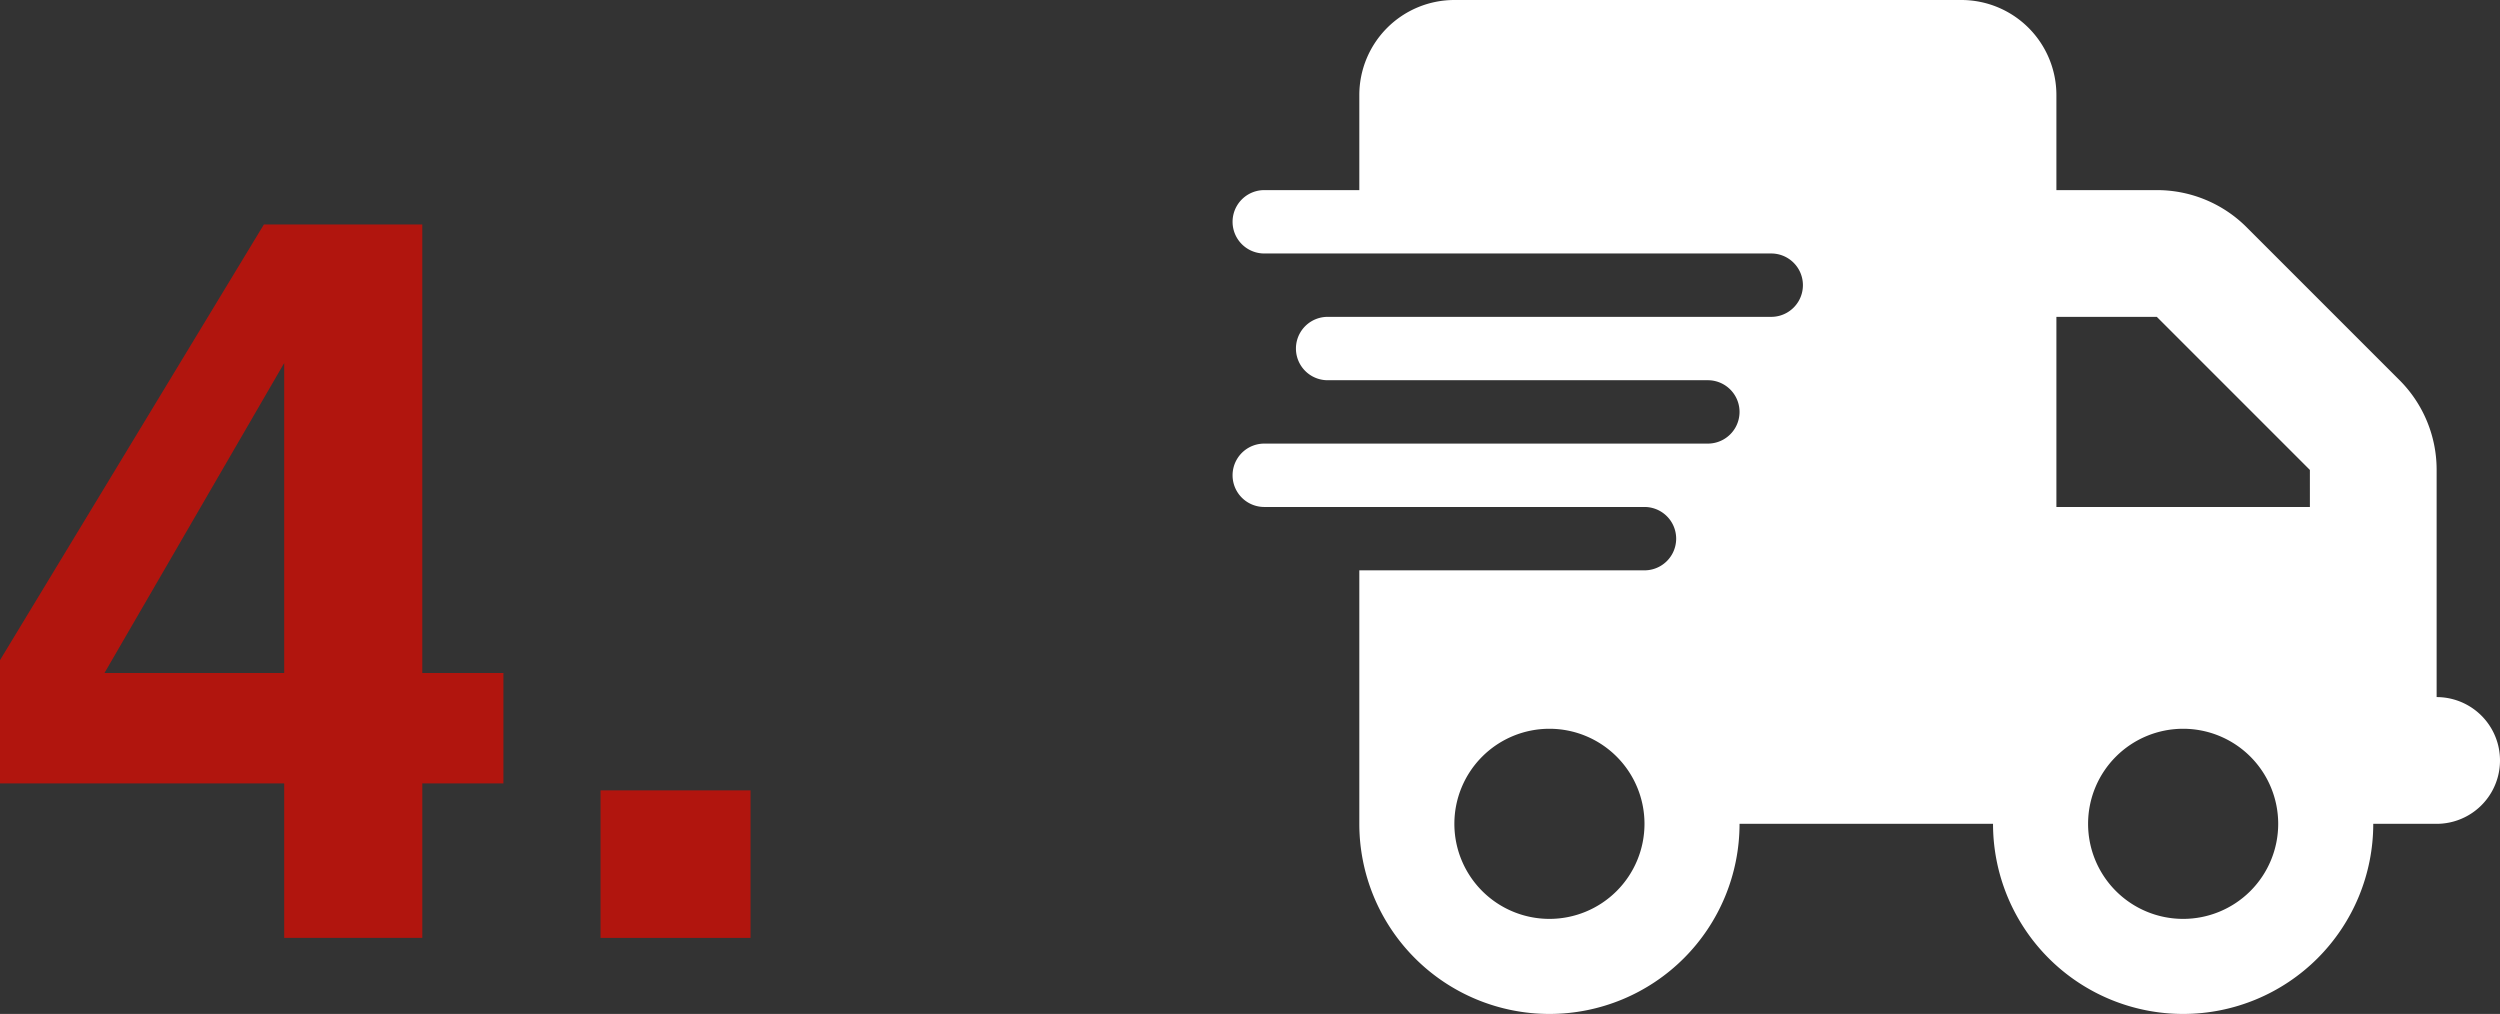
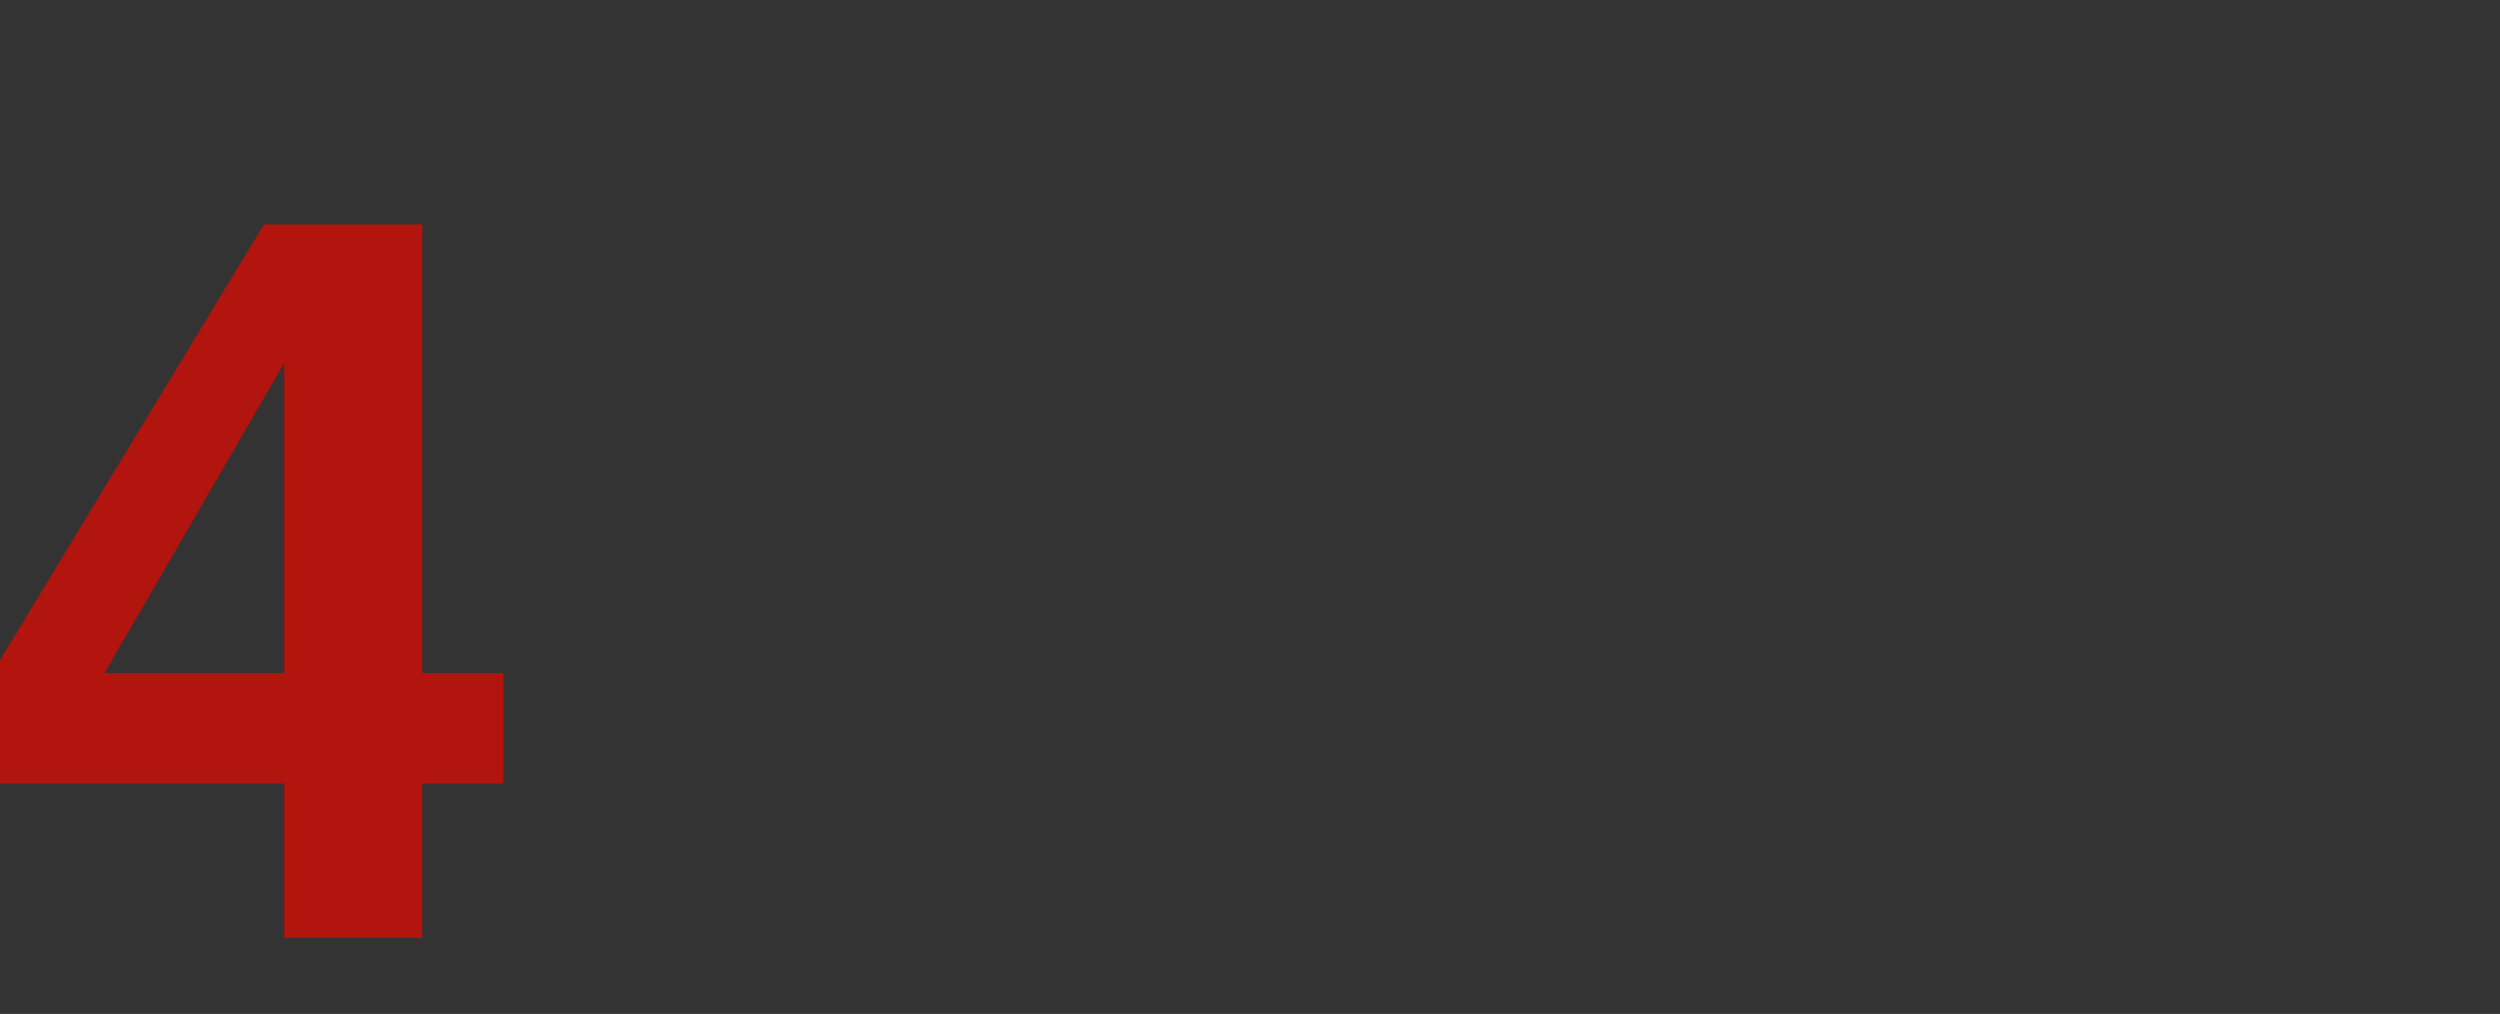
<svg xmlns="http://www.w3.org/2000/svg" id="Gruppe_1300" data-name="Gruppe 1300" width="98.625" height="40" viewBox="0 0 98.625 40">
  <rect x="0" y="0" width="98.625" height="40" fill="#333333" stroke="none" />
  <defs>
    <clipPath id="clip-path">
-       <rect id="Rechteck_453" data-name="Rechteck 453" width="98.625" height="40" fill="none" />
-     </clipPath>
+       </clipPath>
  </defs>
  <path id="Pfad_483" data-name="Pfad 483" d="M11.211,14.323V26.55H4.121Zm-.8-5.468L0,26.042v4.864H11.211V37H16.66V30.906h3.2V26.55h-3.2V8.855Z" fill="#b1150e" />
-   <rect id="Rechteck_452" data-name="Rechteck 452" width="5.918" height="5.82" transform="translate(23.691 31.18)" fill="#b1150e" />
  <g id="Gruppe_1299" data-name="Gruppe 1299">
    <g id="Gruppe_1298" data-name="Gruppe 1298" clip-path="url(#clip-path)">
-       <path id="Pfad_484" data-name="Pfad 484" d="M57.375,0a3.751,3.751,0,0,0-3.75,3.75V7.5h-3.75a1.25,1.25,0,0,0,0,2.5h20a1.25,1.25,0,0,1,0,2.5h-17.5a1.25,1.25,0,0,0,0,2.5h15a1.25,1.25,0,0,1,0,2.5h-17.5a1.25,1.25,0,0,0,0,2.5h15a1.25,1.25,0,0,1,0,2.5H53.625v10a7.5,7.5,0,0,0,15,0h10a7.5,7.5,0,0,0,15,0h2.5a2.5,2.5,0,0,0,0-5V18.539A5,5,0,0,0,94.664,15L88.625,8.961A5,5,0,0,0,85.086,7.5H81.125V3.75A3.751,3.751,0,0,0,77.375,0Zm33.75,18.539V20h-10V12.5h3.961Zm-30,10.211a3.75,3.75,0,1,1-3.75,3.75,3.75,3.75,0,0,1,3.75-3.75m21.25,3.75a3.75,3.75,0,1,1,3.75,3.75,3.75,3.75,0,0,1-3.75-3.75" fill="#fff" />
-     </g>
+       </g>
  </g>
</svg>